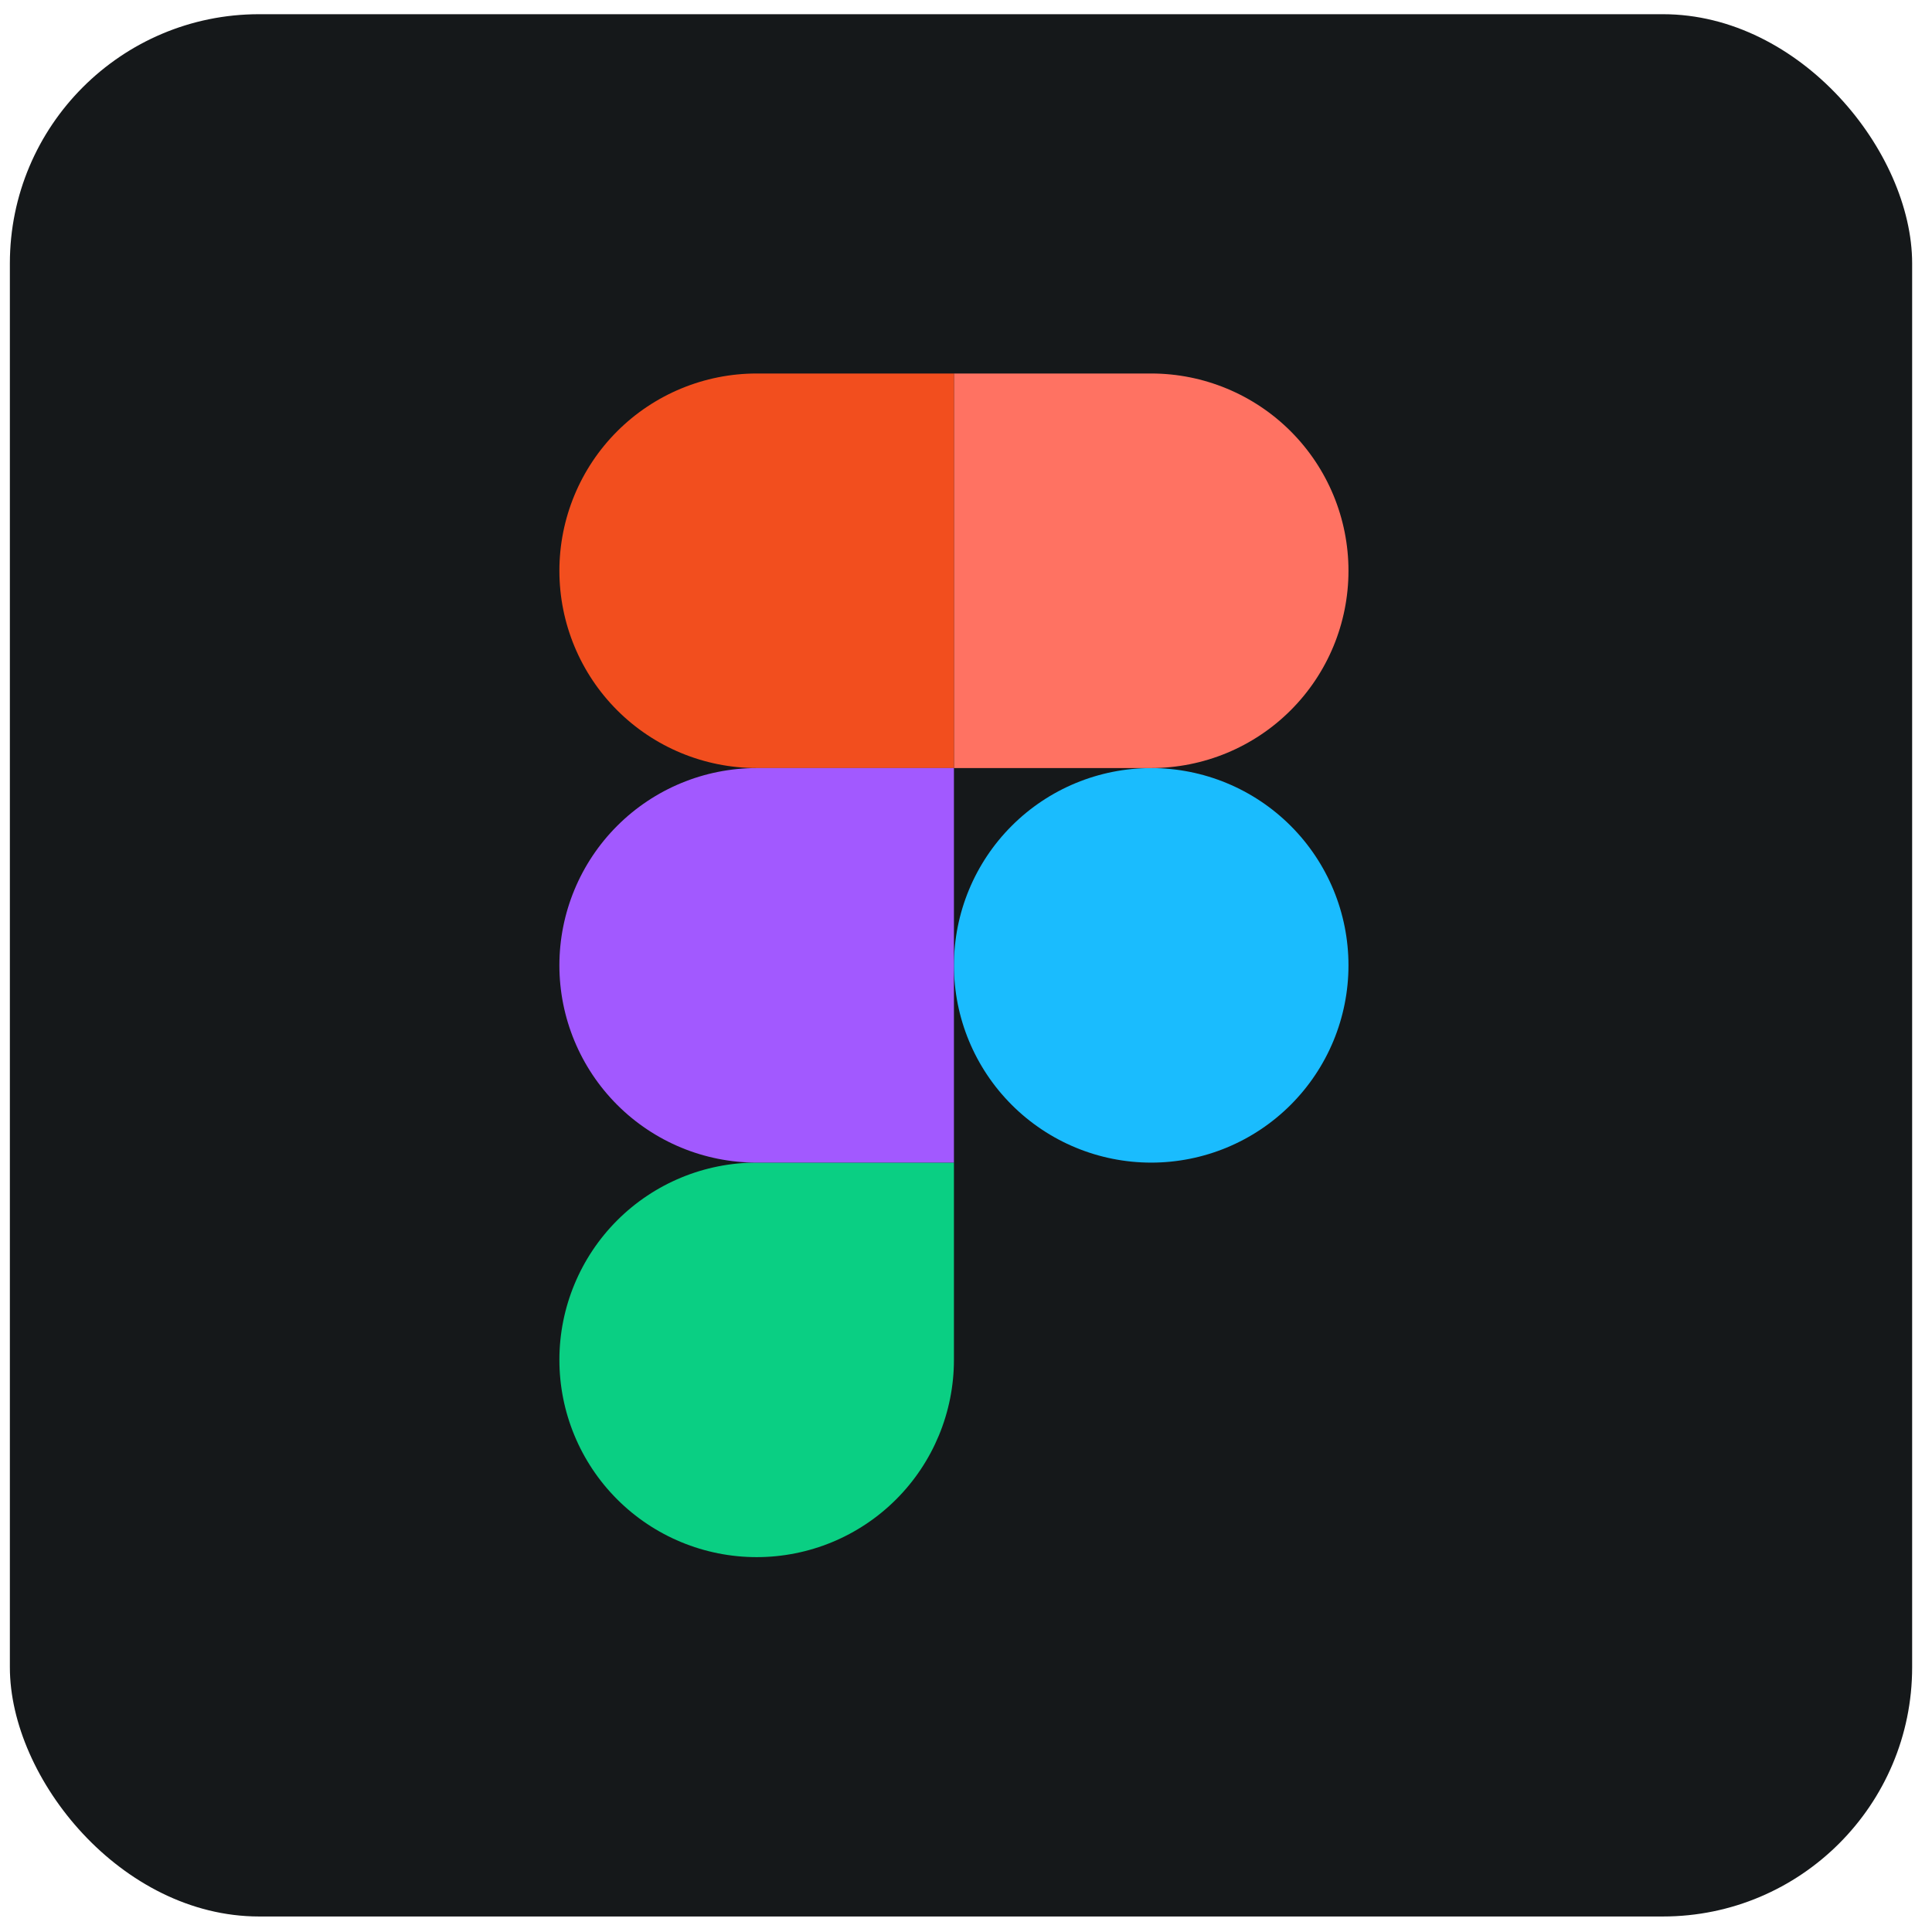
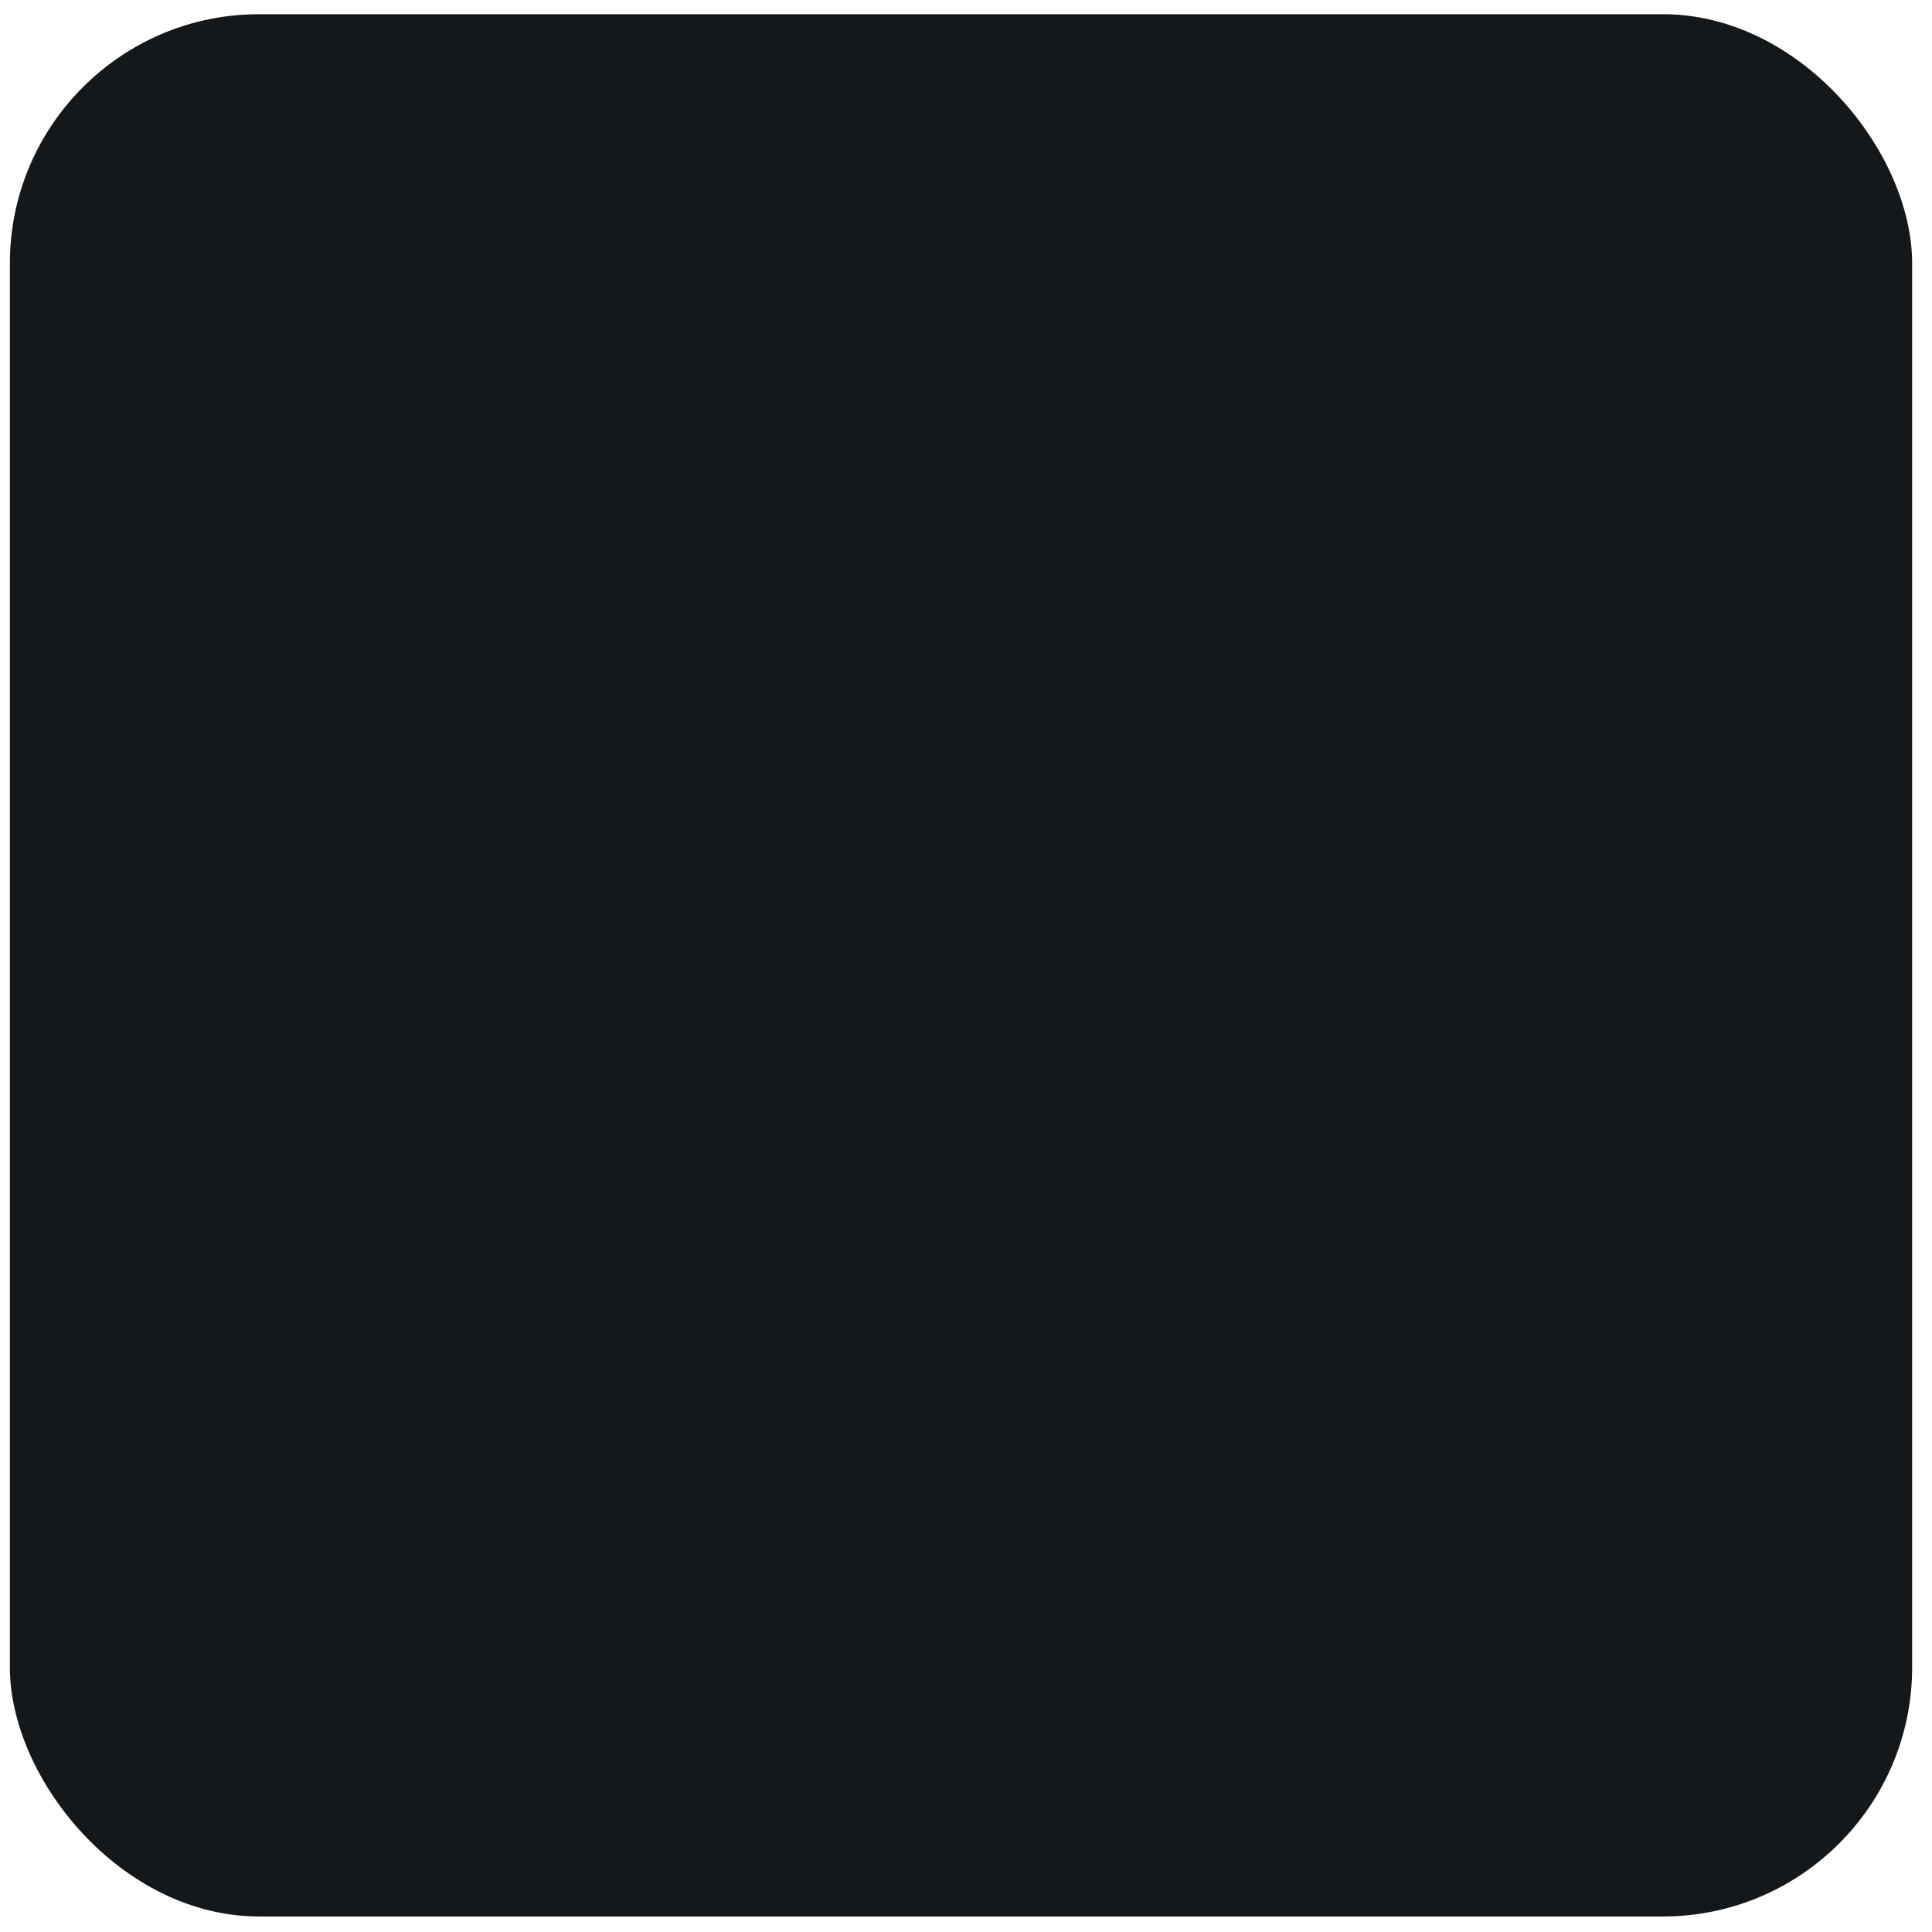
<svg xmlns="http://www.w3.org/2000/svg" width="65" height="65" viewBox="0 0 65 65" fill="none">
  <rect x="0.332" y="0.478" width="64" height="64" rx="8.385" fill="#15181A" />
  <g clip-path="url(#clip0_1879_16272)">
-     <path d="M32.094 32.478C32.094 30.718 32.793 29.029 34.038 27.785C35.282 26.54 36.971 25.841 38.731 25.841C40.491 25.841 42.179 26.54 43.424 27.785C44.669 29.029 45.368 30.718 45.368 32.478C45.368 34.238 44.669 35.926 43.424 37.171C42.179 38.416 40.491 39.115 38.731 39.115C36.971 39.115 35.282 38.416 34.038 37.171C32.793 35.926 32.094 34.238 32.094 32.478Z" fill="#1ABCFE" />
    <path d="M18.82 45.751C18.82 43.991 19.52 42.303 20.764 41.058C22.009 39.813 23.697 39.114 25.457 39.114H32.094V45.751C32.094 47.511 31.395 49.2 30.15 50.444C28.906 51.689 27.218 52.388 25.457 52.388C23.697 52.388 22.009 51.689 20.764 50.444C19.52 49.2 18.82 47.511 18.82 45.751V45.751Z" fill="#0ACF83" />
    <path d="M32.094 12.566V25.84H38.731C40.491 25.84 42.179 25.141 43.424 23.896C44.669 22.652 45.368 20.964 45.368 19.203C45.368 17.443 44.669 15.755 43.424 14.51C42.179 13.266 40.491 12.566 38.731 12.566H32.094Z" fill="#FF7262" />
    <path d="M18.82 19.203C18.82 20.964 19.52 22.652 20.764 23.896C22.009 25.141 23.697 25.84 25.457 25.84H32.094V12.566H25.457C23.697 12.566 22.009 13.266 20.764 14.51C19.52 15.755 18.82 17.443 18.82 19.203V19.203Z" fill="#F24E1E" />
    <path d="M18.82 32.478C18.82 34.238 19.52 35.926 20.764 37.171C22.009 38.416 23.697 39.115 25.457 39.115H32.094V25.841H25.457C23.697 25.841 22.009 26.54 20.764 27.785C19.52 29.029 18.82 30.718 18.82 32.478V32.478Z" fill="#A259FF" />
  </g>
  <defs>
    <clipPath id="clip0_1879_16272">
-       <rect width="26.548" height="39.822" fill="white" transform="translate(18.82 12.566)" />
-     </clipPath>
+       </clipPath>
  </defs>
</svg>